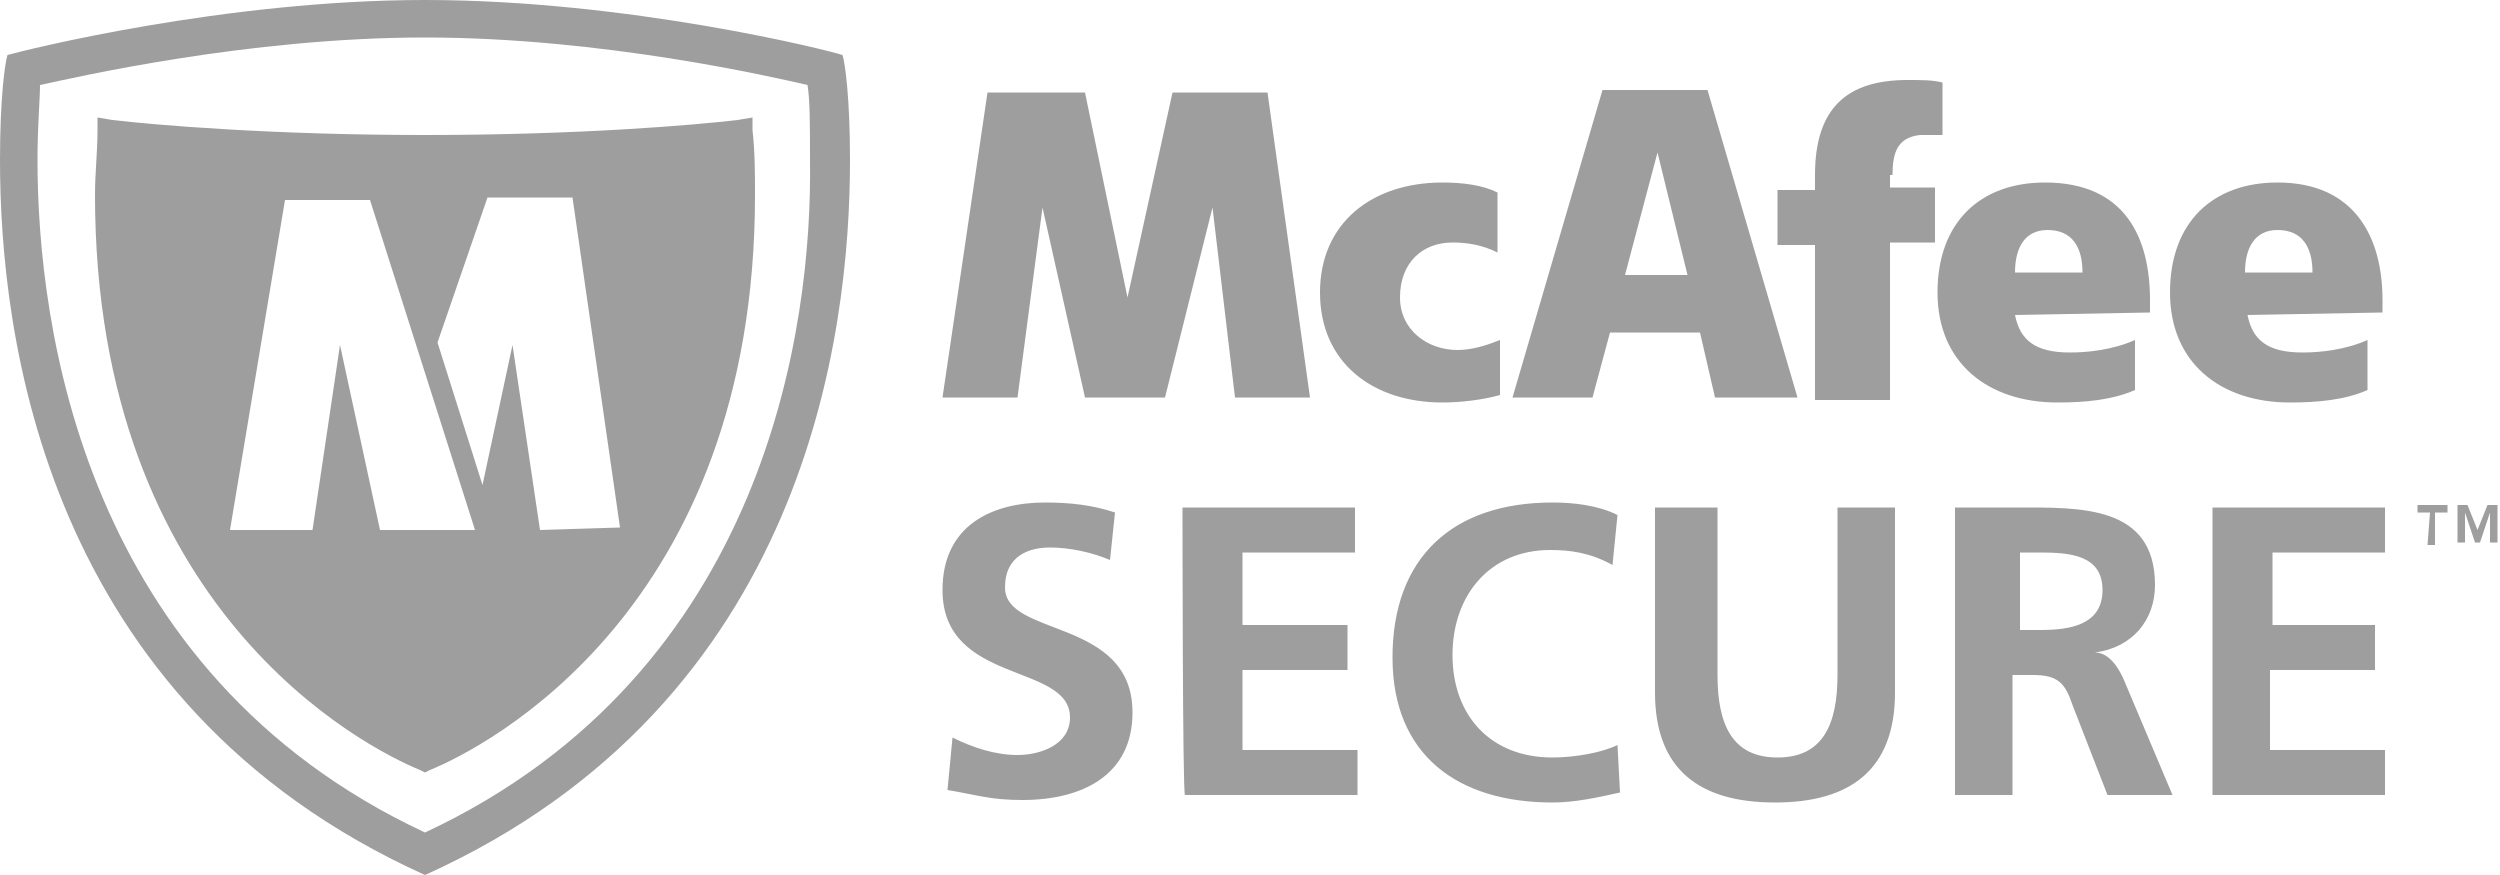
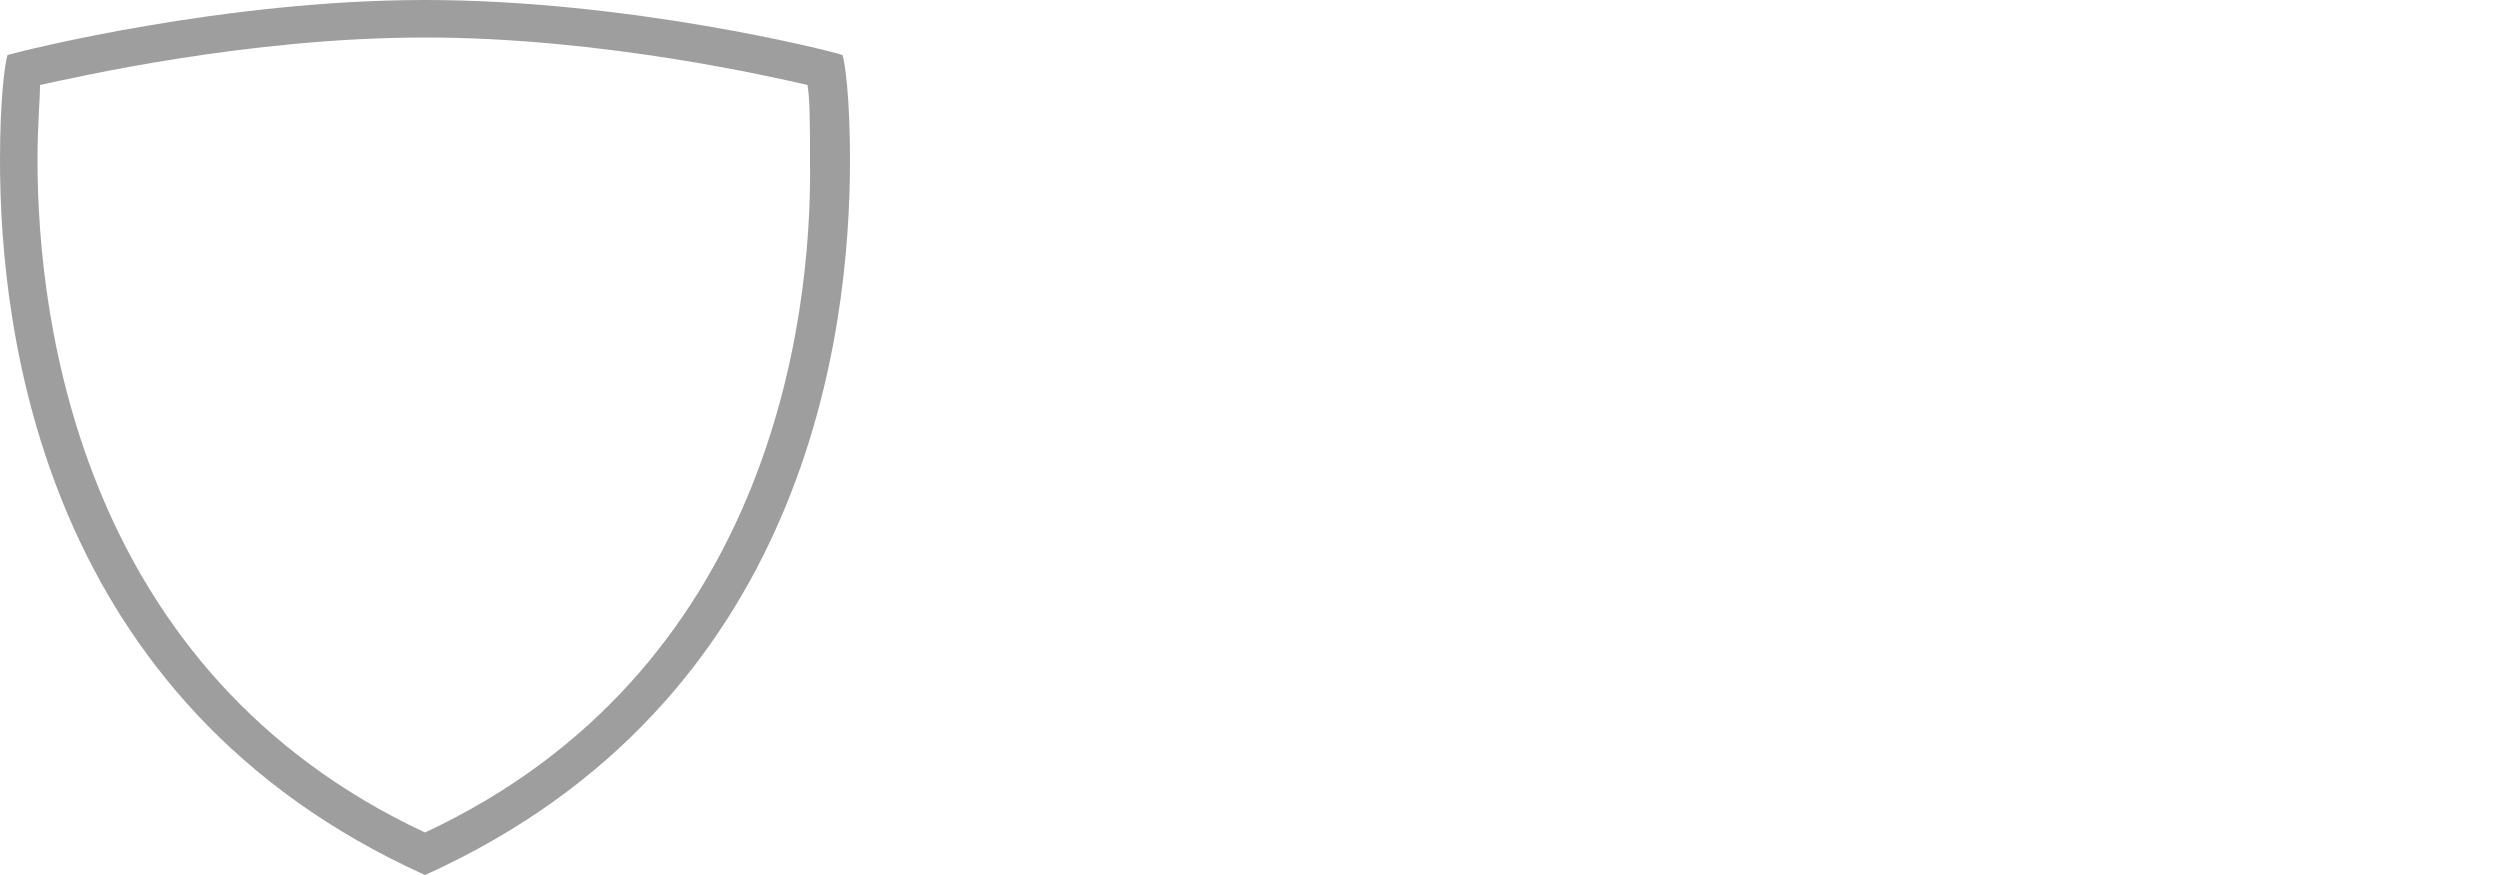
<svg xmlns="http://www.w3.org/2000/svg" width="100" height="35">
  <path fill="#9E9E9E" d="M33.7 2.2C33.1 2 25.1 0 17 0 9 0 1 2 .3 2.2.2 2.5 0 3.9 0 6.4 0 13.3 1.7 28.1 17 35c15.3-6.9 17-21.7 17-28.6 0-2.5-.2-3.9-.3-4.2zM17 33.3C3.3 26.9 1.5 13 1.5 6.4c0-1.4.1-2.4.1-3C3 3.1 9.9 1.5 17 1.5s14 1.6 15.3 1.9c.1.6.1 1.6.1 3 .1 6.6-1.7 20.5-15.4 26.9z" />
-   <path fill="#9E9E9E" d="M30.1 5.2v-.5l-.6.1c-1.7.2-6.3.6-12.5.6-6.1 0-10.8-.4-12.5-.6l-.6-.1v.5c0 .9-.1 1.7-.1 2.6 0 16.6 10.8 22.1 13 23l.2.1.2-.1c2.2-.9 13-6.4 13-23 0-.8 0-1.7-.1-2.6zm-14.9 16l-1.6-7.4-1.1 7.4H9.2L11.4 8h3.4L19 21.2h-3.8zm6.4 0l-1.1-7.4-1.2 5.6-1.8-5.7 2-5.8h3.4l1.9 13.2-3.2.1zM60 13.6c-.5.2-1.1.4-1.7.4-1.2 0-2.3-.8-2.3-2.1 0-1.4.9-2.2 2.1-2.2.6 0 1.2.1 1.8.4V7.7c-.6-.3-1.4-.4-2.2-.4-2.8 0-4.9 1.6-4.9 4.4 0 2.8 2.1 4.4 4.9 4.4.7 0 1.6-.1 2.3-.3v-2.2zm20.6-1c.2 1 .8 1.5 2.2 1.5.7 0 1.7-.1 2.6-.5v2c-.9.4-2 .5-3.1.5-2.8 0-4.8-1.6-4.8-4.4s1.7-4.4 4.3-4.4C85 7.3 86 9.5 86 12v.5l-5.4.1zm2.7-1.7c0-1-.4-1.7-1.4-1.7-.9 0-1.3.7-1.3 1.7h2.7zm6.6 1.7c.2 1 .8 1.5 2.2 1.5.7 0 1.7-.1 2.6-.5v2c-.9.4-2 .5-3.1.5-2.8 0-4.8-1.6-4.8-4.4s1.7-4.4 4.3-4.4c3.1 0 4.2 2.2 4.2 4.7v.5l-5.4.1zm2.6-1.7c0-1-.4-1.7-1.4-1.7-.9 0-1.3.7-1.3 1.7h2.7zm-40.1 5L50.7 3.7h-3.8l-1.8 8.2-1.7-8.2h-3.9l-1.8 12.2h3l1-7.6 1.7 7.6h3.2l1.9-7.6.9 7.6zM75.7 7c0-.9.2-1.5 1.1-1.6h.9V3.3c-.4-.1-.8-.1-1.4-.1-2.4 0-3.7 1.1-3.7 3.8v.6h-1.5v2.2h1.5V16h3V9.7h1.8V7.5h-1.8V7zm-3.8 8.9h-3.3l-.6-2.6h-3.6l-.7 2.6h-3.2l3.6-12.3h4.2l3.6 12.3zM65 11h2.5l-1.2-4.9L65 11zM44.4 22.4c-.7-.3-1.6-.5-2.4-.5-.8 0-1.8.3-1.8 1.6 0 2 5.1 1.2 5.1 5 0 2.5-2 3.5-4.4 3.5-1.3 0-1.8-.2-3-.4l.2-2.1c.8.4 1.7.7 2.6.7.9 0 2.1-.4 2.1-1.5 0-2.2-5.1-1.3-5.1-5.1 0-2.6 2-3.5 4.1-3.5 1 0 1.9.1 2.8.4l-.2 1.9zm2.9-2.1h6.9v1.8h-4.5V25h4.2v1.8h-4.2V30h4.6v1.8h-6.9c-.1.1-.1-11.5-.1-11.5zm17.5 11.4c-.9.2-1.8.4-2.7.4-3.8 0-6.4-1.9-6.4-5.8 0-4 2.4-6.2 6.4-6.2.8 0 1.8.1 2.6.5l-.2 2c-.9-.5-1.7-.6-2.5-.6-2.4 0-3.9 1.8-3.9 4.2 0 2.4 1.5 4.1 4 4.1.9 0 2-.2 2.6-.5l.1 1.9zm1.6-11.4h2.3V27c0 2 .6 3.3 2.4 3.3 1.8 0 2.4-1.3 2.4-3.3v-6.7h2.3v7.4c0 3.1-1.8 4.4-4.8 4.4s-4.8-1.3-4.8-4.4v-7.4zm11.8 0h2.5c2.5 0 5.5-.1 5.5 3.1 0 1.4-.9 2.5-2.4 2.7.6 0 1 .7 1.2 1.2l1.9 4.5h-2.6l-1.4-3.6c-.3-.9-.6-1.2-1.6-1.2h-.8v4.8h-2.3V20.3zm2.6 4.9h.8c1.2 0 2.5-.2 2.5-1.6 0-1.4-1.3-1.5-2.5-1.5h-.8v3.1zm7.7-4.9h6.9v1.8h-4.5V25H95v1.8h-4.2V30h4.6v1.8h-6.9V20.3zm8.7.2h-.5v-.3h1.2v.3h-.5v1.3h-.3l.1-1.3zm1.1-.3h.4l.4 1 .4-1h.4v1.5h-.3v-1.2l-.4 1.2H99l-.4-1.2v1.2h-.3v-1.5z" />
</svg>